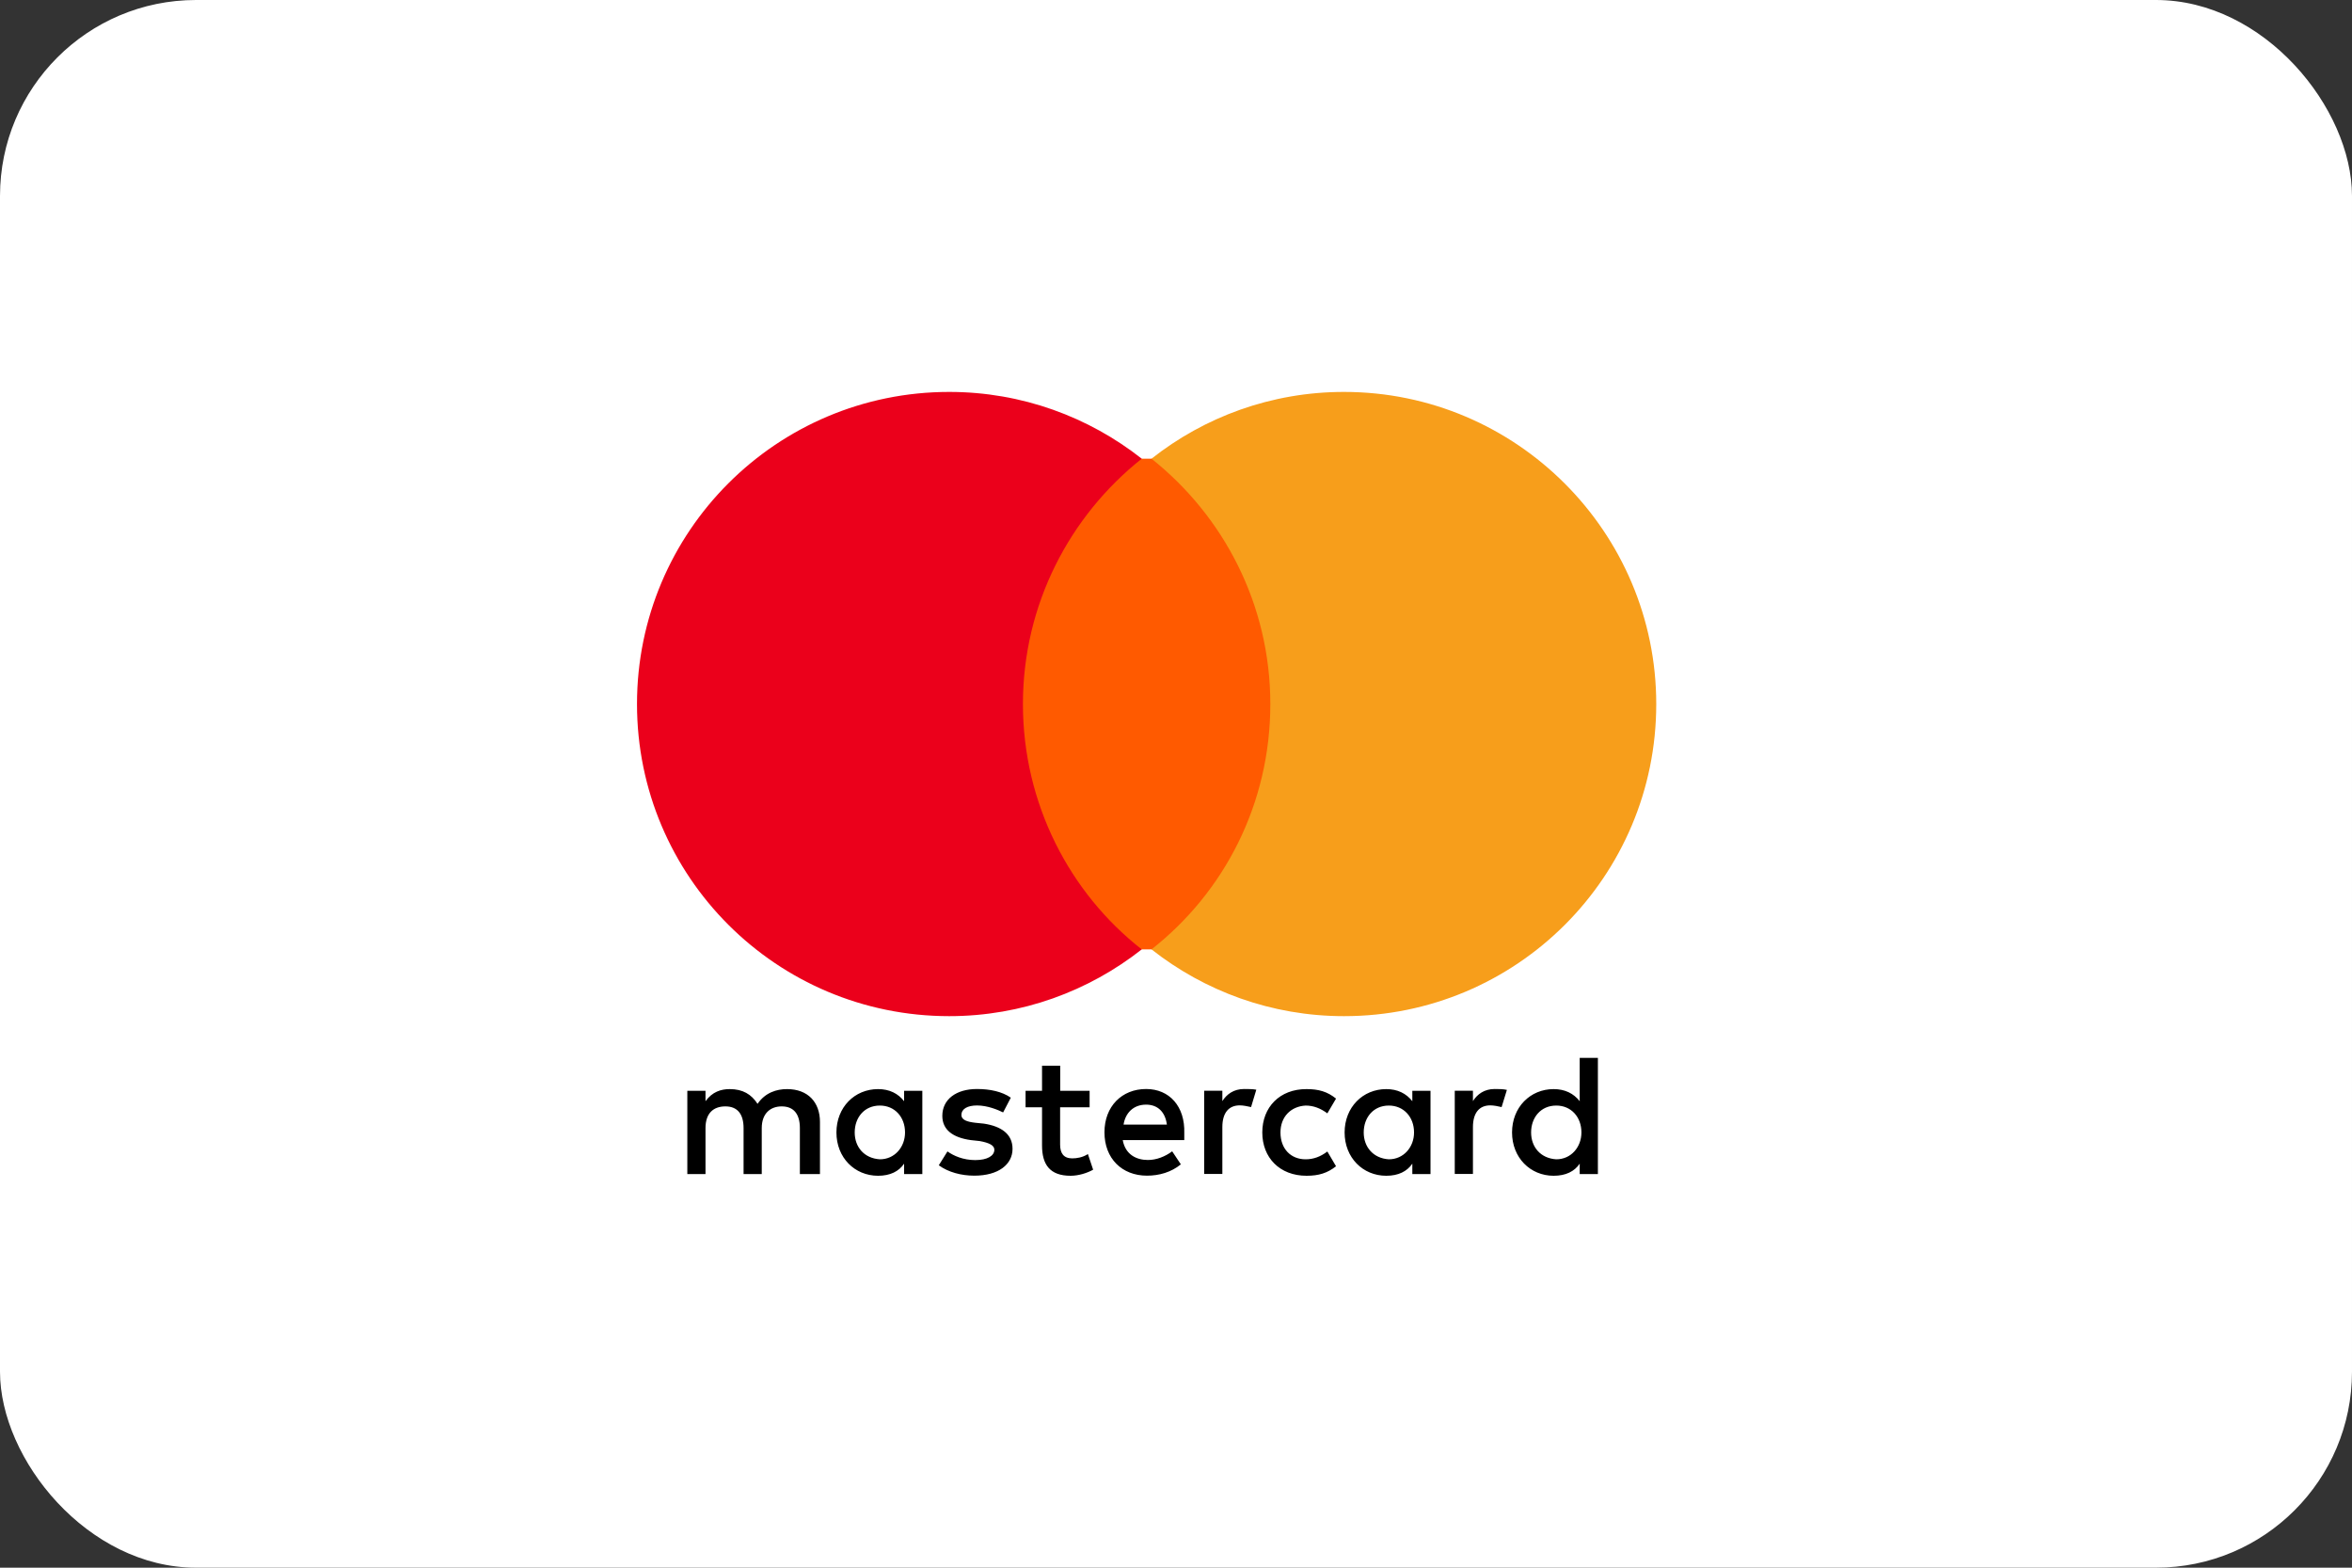
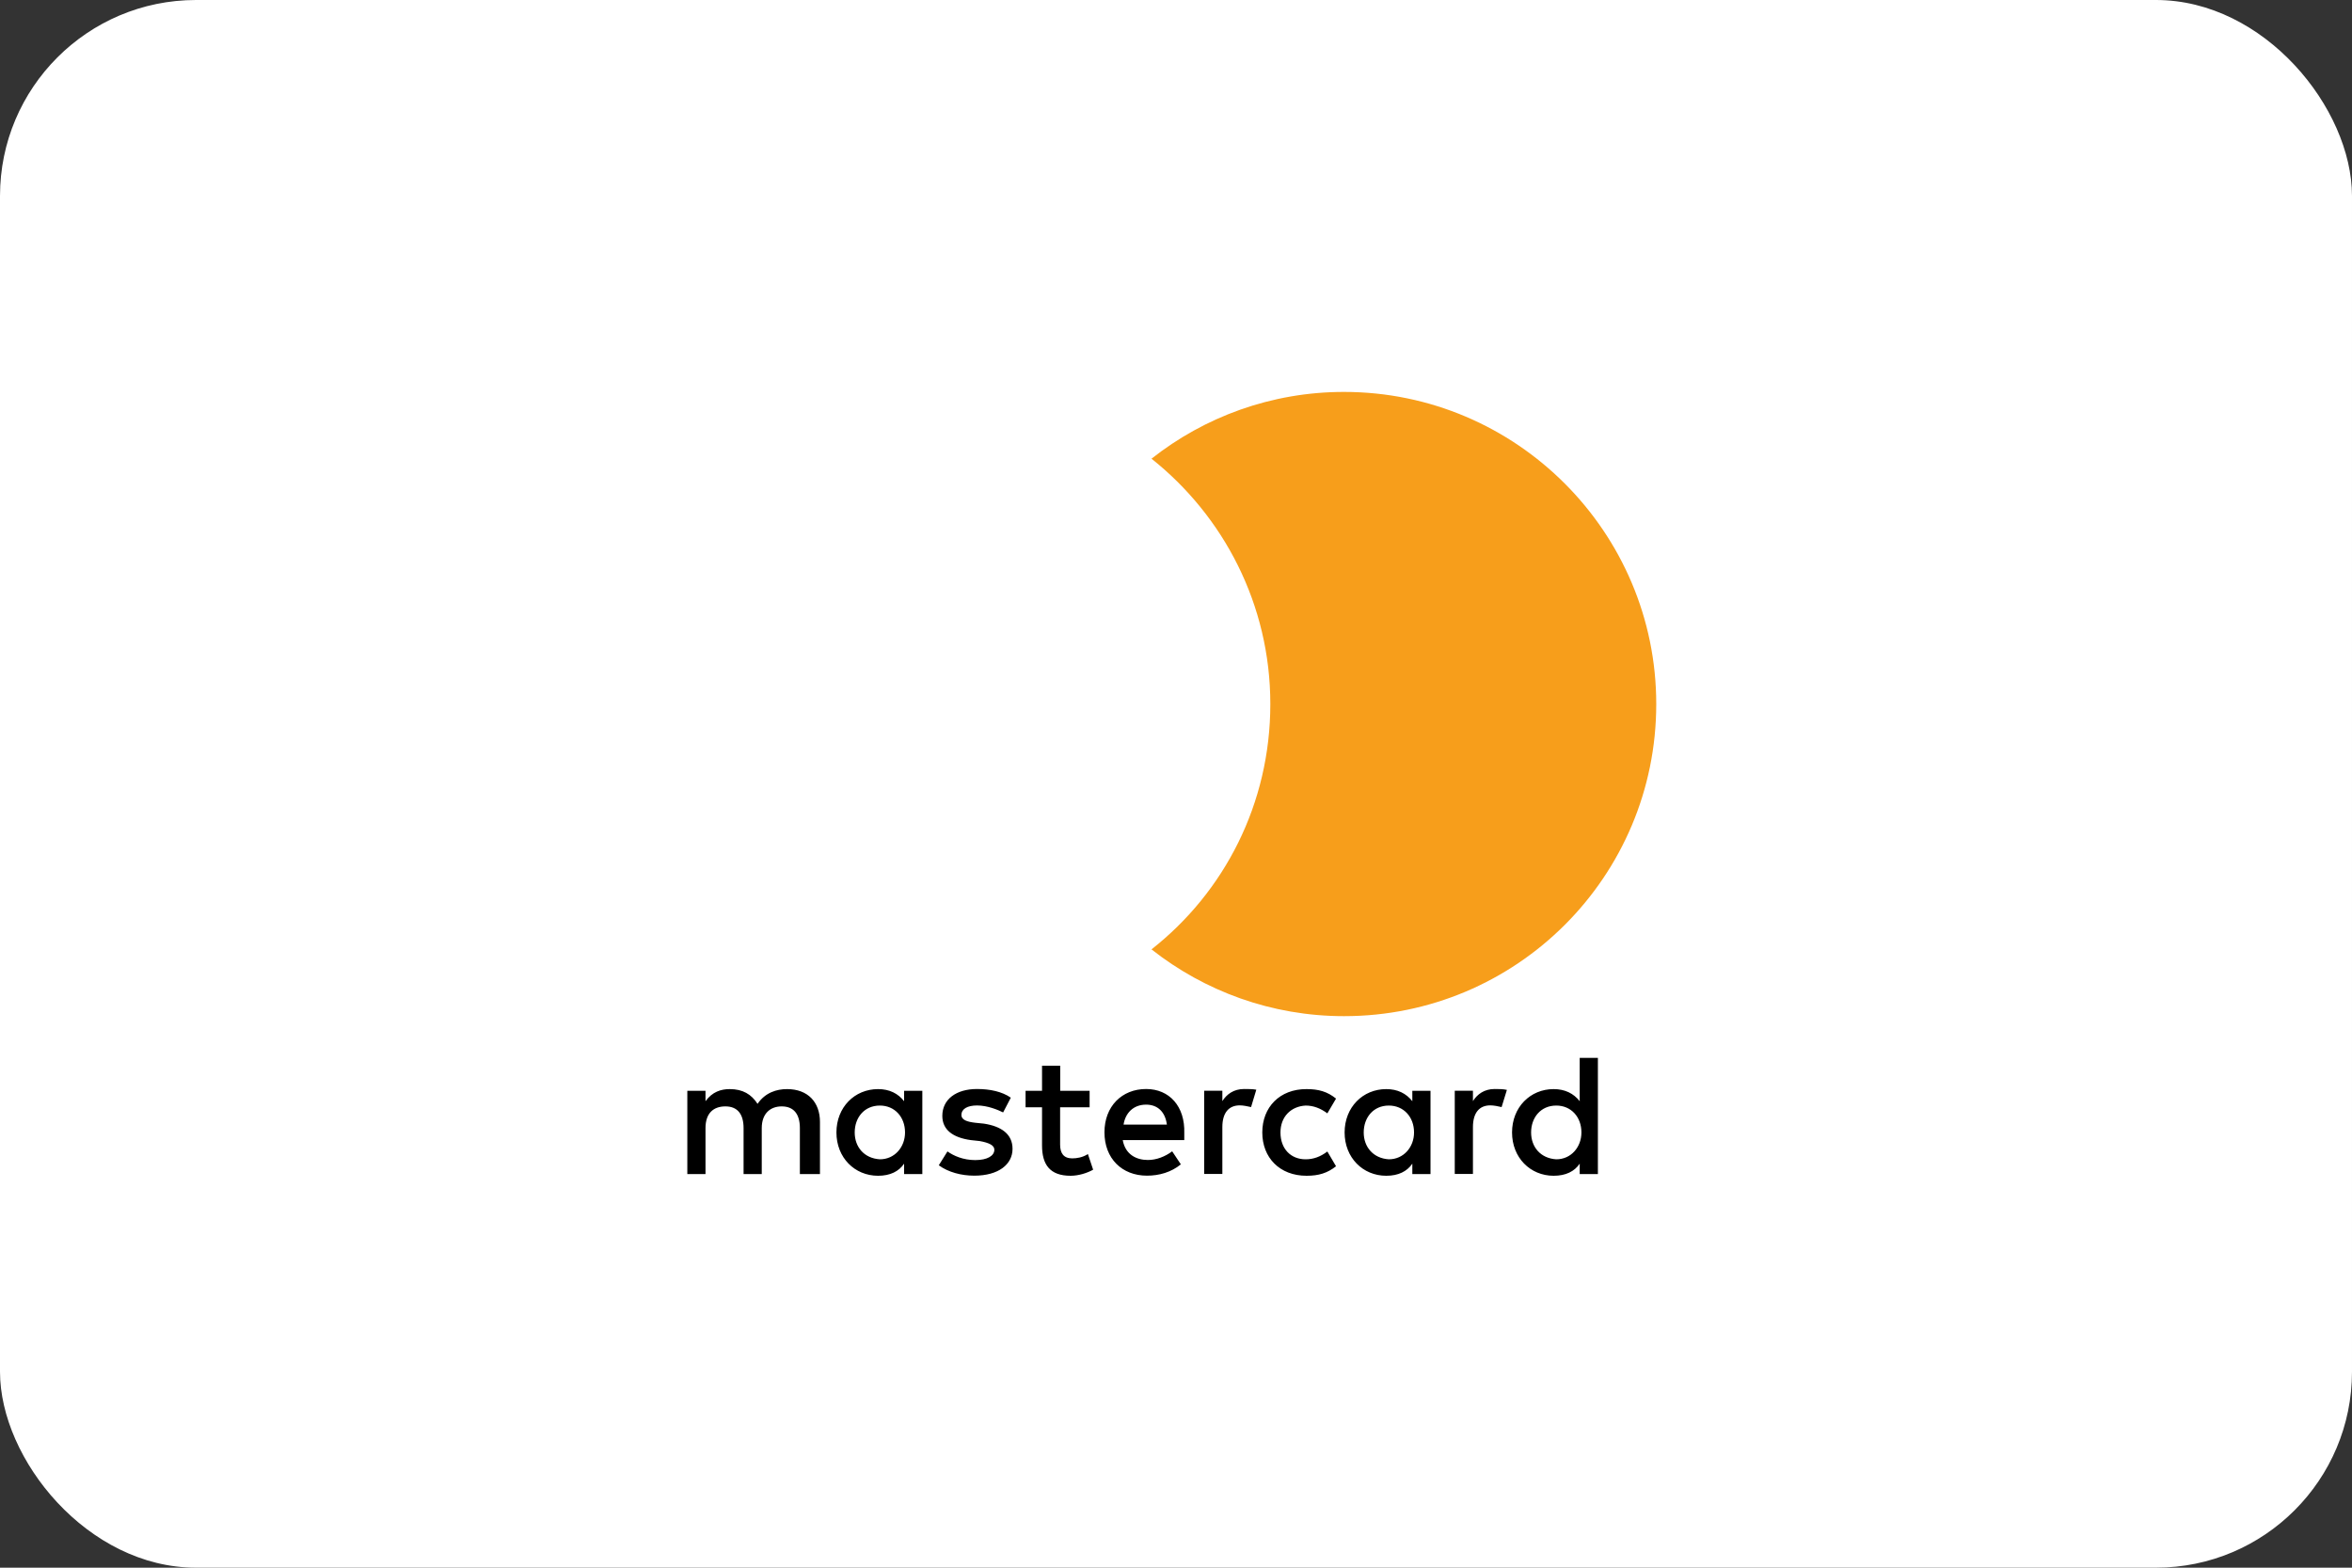
<svg xmlns="http://www.w3.org/2000/svg" width="48" height="32" viewBox="0 0 48 32" fill="none">
  <rect x="0" y="0" width="48" height="32" fill="#333333" stroke="none" />
  <g id="mastercard-xs">
    <rect id="card_bg" width="48" height="32" rx="4" fill="white" />
    <g id="mastercard">
      <path id="XMLID_1775_" d="M16.734 23.965V22.903C16.734 22.497 16.487 22.231 16.062 22.231C15.85 22.231 15.618 22.301 15.46 22.532C15.336 22.338 15.159 22.231 14.893 22.231C14.716 22.231 14.538 22.285 14.398 22.478V22.266H14.027V23.965H14.398V23.027C14.398 22.726 14.557 22.584 14.804 22.584C15.052 22.584 15.175 22.742 15.175 23.027V23.965H15.546V23.027C15.546 22.726 15.724 22.584 15.953 22.584C16.2 22.584 16.324 22.742 16.324 23.027V23.965H16.734ZM22.239 22.266H21.637V21.753H21.266V22.266H20.93V22.602H21.266V23.381C21.266 23.771 21.425 24 21.849 24C22.008 24 22.186 23.946 22.309 23.876L22.202 23.557C22.095 23.627 21.971 23.645 21.883 23.645C21.705 23.645 21.635 23.538 21.635 23.363V22.602H22.237V22.266H22.239ZM25.39 22.229C25.177 22.229 25.035 22.336 24.946 22.476V22.264H24.575V23.963H24.946V23.006C24.946 22.724 25.07 22.563 25.301 22.563C25.371 22.563 25.46 22.581 25.532 22.598L25.639 22.243C25.565 22.229 25.46 22.229 25.39 22.229ZM20.629 22.406C20.451 22.282 20.204 22.229 19.938 22.229C19.513 22.229 19.231 22.441 19.231 22.777C19.231 23.06 19.443 23.221 19.814 23.272L19.992 23.291C20.186 23.326 20.293 23.379 20.293 23.468C20.293 23.592 20.151 23.68 19.903 23.68C19.656 23.68 19.46 23.592 19.336 23.503L19.159 23.786C19.353 23.928 19.619 23.998 19.884 23.998C20.379 23.998 20.664 23.767 20.664 23.45C20.664 23.148 20.433 22.99 20.08 22.936L19.903 22.918C19.744 22.899 19.621 22.864 19.621 22.759C19.621 22.635 19.744 22.565 19.94 22.565C20.153 22.565 20.365 22.654 20.472 22.707L20.629 22.406ZM30.503 22.229C30.291 22.229 30.148 22.336 30.06 22.476V22.264H29.689V23.963H30.06V23.006C30.06 22.724 30.183 22.563 30.414 22.563C30.485 22.563 30.573 22.581 30.645 22.598L30.753 22.247C30.68 22.229 30.575 22.229 30.503 22.229ZM25.761 23.116C25.761 23.629 26.115 24 26.664 24C26.911 24 27.089 23.946 27.266 23.806L27.089 23.505C26.946 23.612 26.806 23.664 26.645 23.664C26.344 23.664 26.132 23.451 26.132 23.116C26.132 22.796 26.344 22.584 26.645 22.567C26.804 22.567 26.946 22.621 27.089 22.726L27.266 22.425C27.089 22.282 26.911 22.231 26.664 22.231C26.115 22.229 25.761 22.602 25.761 23.116ZM29.194 23.116V22.266H28.823V22.478C28.699 22.32 28.522 22.231 28.291 22.231C27.812 22.231 27.441 22.602 27.441 23.116C27.441 23.629 27.812 24 28.291 24C28.538 24 28.715 23.911 28.823 23.753V23.965H29.194V23.116ZM27.831 23.116C27.831 22.814 28.025 22.567 28.344 22.567C28.645 22.567 28.858 22.798 28.858 23.116C28.858 23.416 28.645 23.664 28.344 23.664C28.027 23.645 27.831 23.414 27.831 23.116ZM23.39 22.229C22.895 22.229 22.54 22.584 22.54 23.113C22.54 23.645 22.895 23.998 23.408 23.998C23.656 23.998 23.903 23.928 24.099 23.767L23.922 23.501C23.779 23.608 23.602 23.678 23.427 23.678C23.196 23.678 22.967 23.571 22.913 23.272H24.169C24.169 23.218 24.169 23.183 24.169 23.13C24.186 22.584 23.866 22.229 23.39 22.229ZM23.39 22.548C23.621 22.548 23.779 22.691 23.814 22.955H22.93C22.965 22.726 23.124 22.548 23.39 22.548ZM32.61 23.116V21.594H32.239V22.478C32.115 22.32 31.938 22.231 31.707 22.231C31.229 22.231 30.858 22.602 30.858 23.116C30.858 23.629 31.229 24 31.707 24C31.955 24 32.132 23.911 32.239 23.753V23.965H32.61V23.116ZM31.247 23.116C31.247 22.814 31.441 22.567 31.761 22.567C32.062 22.567 32.274 22.798 32.274 23.116C32.274 23.416 32.062 23.664 31.761 23.664C31.441 23.645 31.247 23.414 31.247 23.116ZM18.823 23.116V22.266H18.451V22.478C18.328 22.32 18.151 22.231 17.92 22.231C17.441 22.231 17.07 22.602 17.07 23.116C17.07 23.629 17.441 24 17.92 24C18.167 24 18.344 23.911 18.451 23.753V23.965H18.823V23.116ZM17.443 23.116C17.443 22.814 17.637 22.567 17.957 22.567C18.258 22.567 18.47 22.798 18.47 23.116C18.47 23.416 18.258 23.664 17.957 23.664C17.637 23.645 17.443 23.414 17.443 23.116Z" fill="black" />
      <g id="Group">
-         <path id="rect19" d="M26.08 9.363H20.505V19.379H26.08V9.363Z" fill="#FF5A00" />
-         <path id="XMLID_330_" d="M20.876 14.371C20.876 12.336 21.833 10.53 23.301 9.363C22.221 8.513 20.858 8 19.371 8C15.85 8 13 10.85 13 14.371C13 17.893 15.85 20.742 19.371 20.742C20.858 20.742 22.221 20.229 23.301 19.379C21.831 18.229 20.876 16.406 20.876 14.371Z" fill="#EB001B" />
        <path id="path22" d="M33.801 14.371C33.801 17.893 30.951 20.742 27.43 20.742C25.943 20.742 24.58 20.229 23.5 19.379C24.987 18.21 25.925 16.406 25.925 14.371C25.925 12.336 24.968 10.53 23.5 9.363C24.578 8.513 25.941 8 27.428 8C30.951 8 33.801 10.868 33.801 14.371Z" fill="#F79E1B" />
      </g>
    </g>
  </g>
</svg>